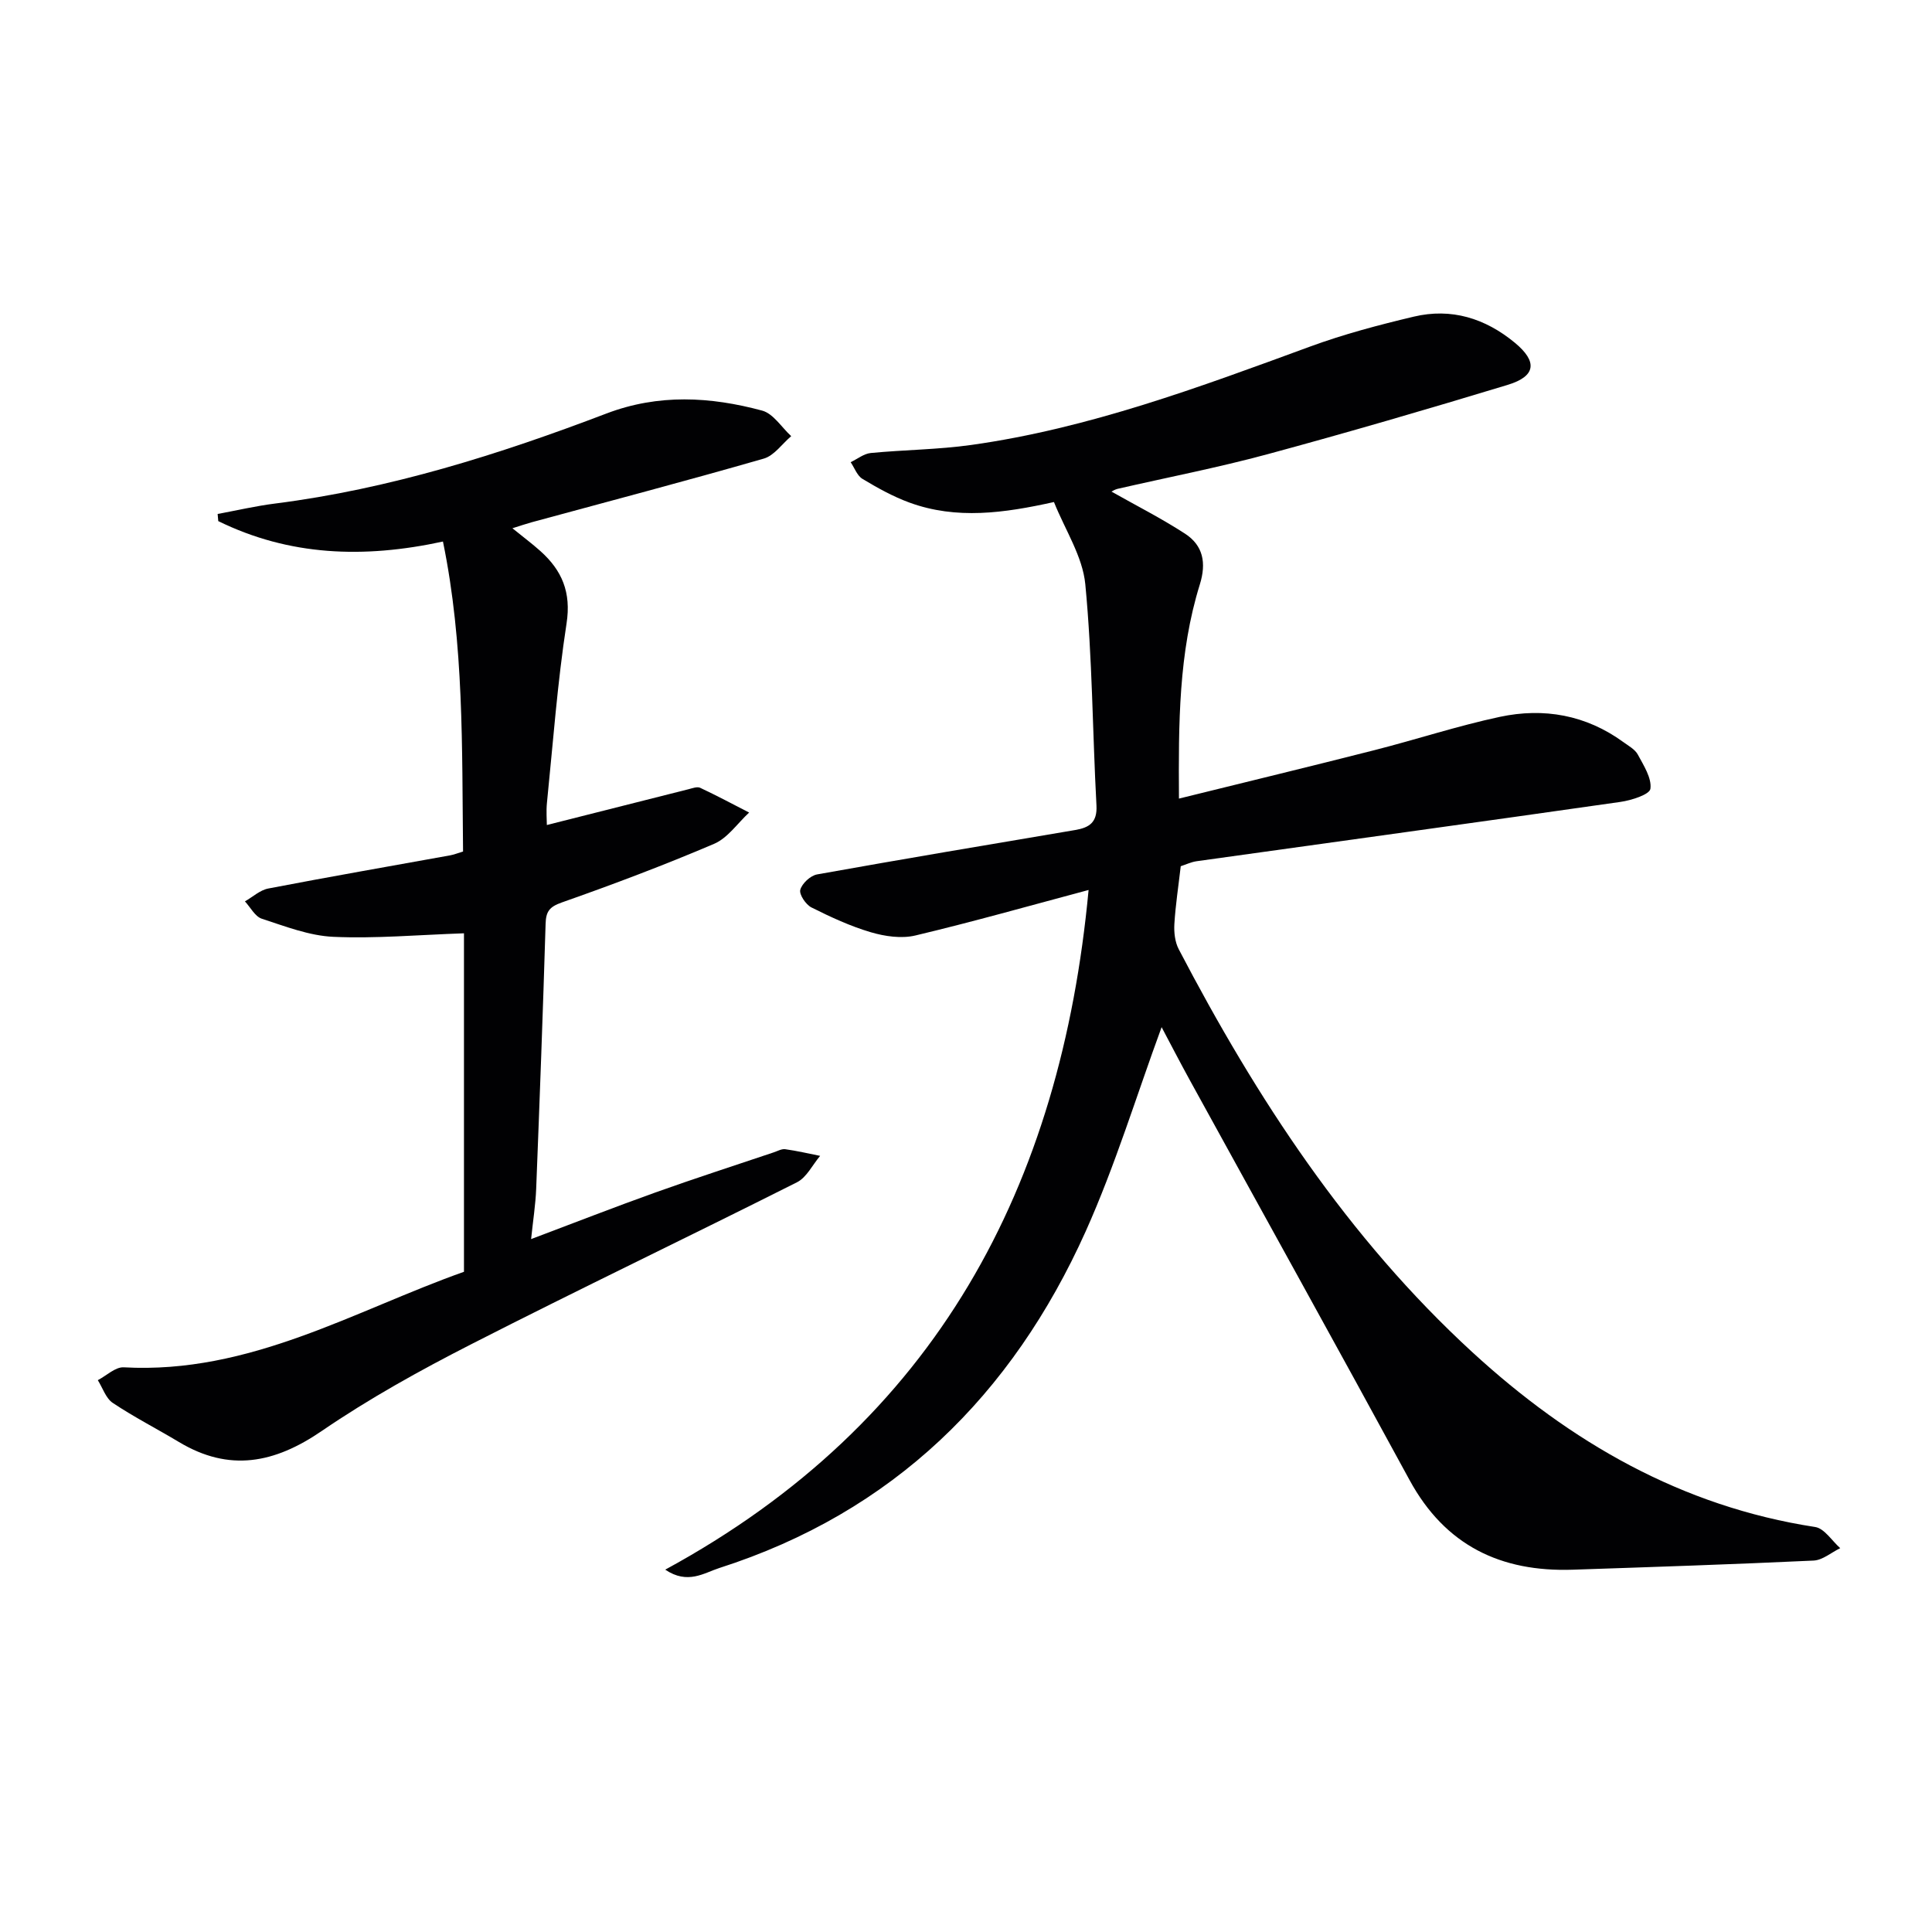
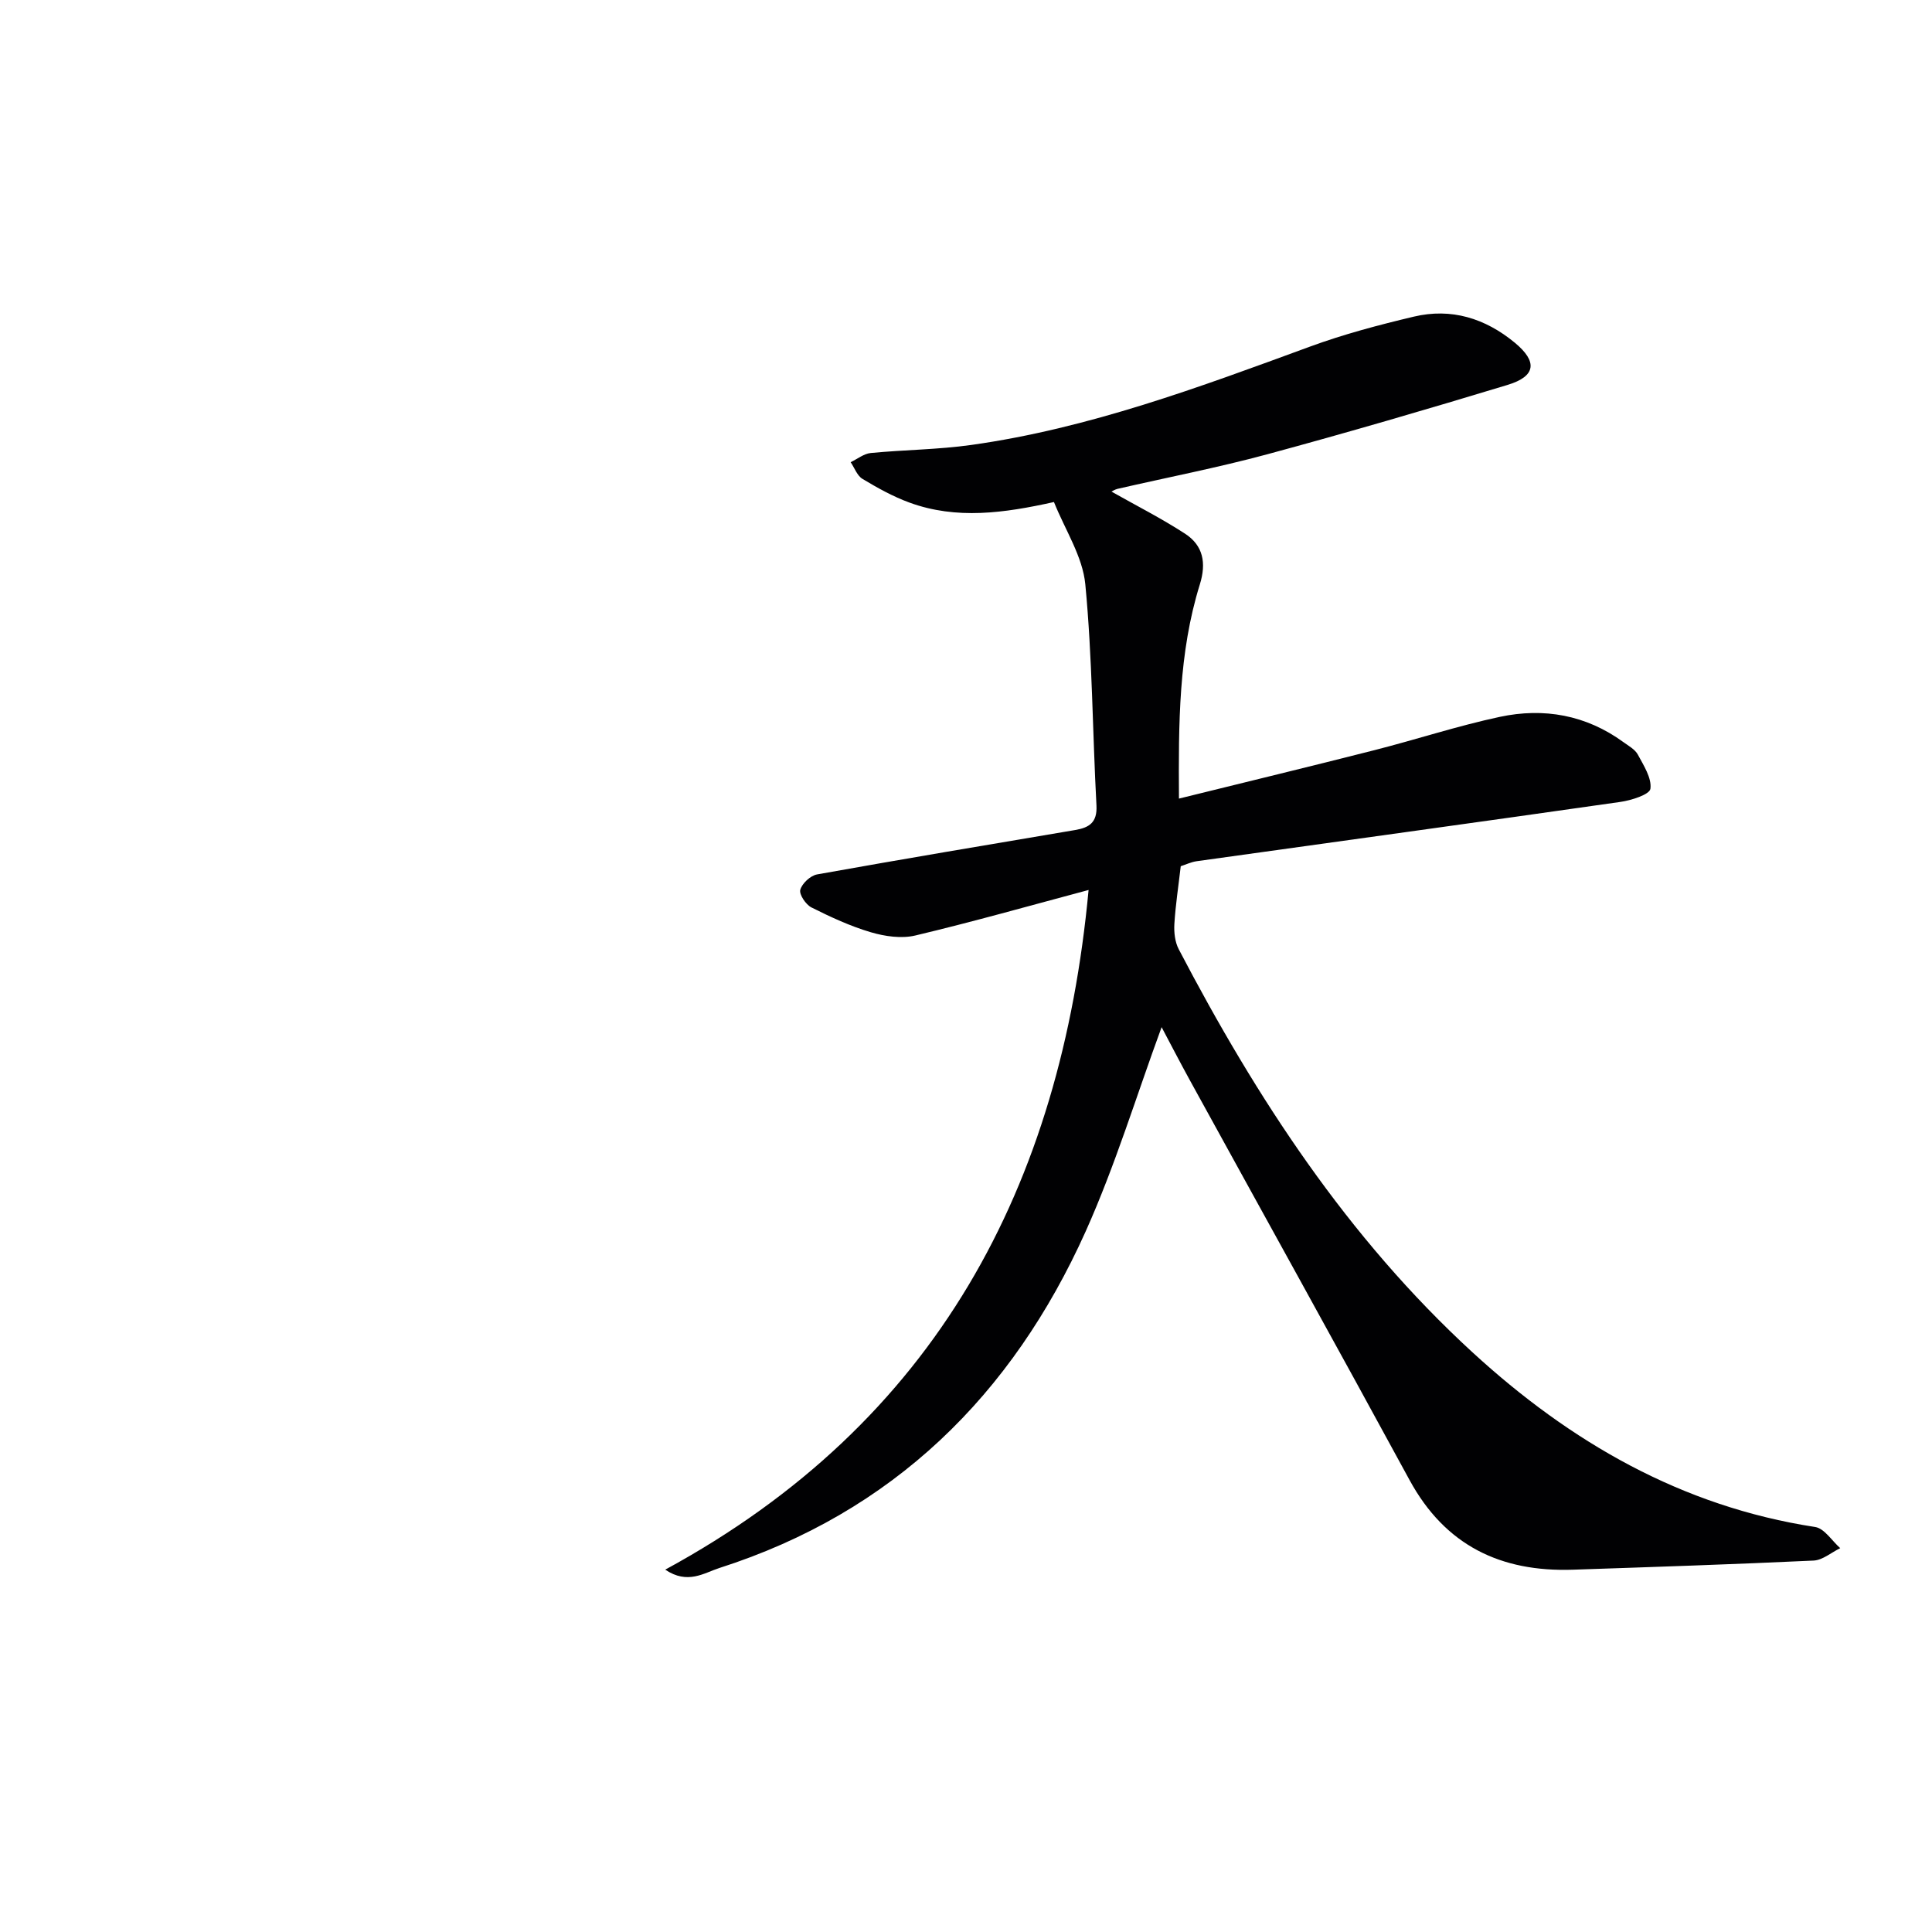
<svg xmlns="http://www.w3.org/2000/svg" enable-background="new 0 0 400 400" viewBox="0 0 400 400">
  <path d="m230.12 101.78c5.04 2.85 10.29 5.51 15.21 8.7 3.78 2.45 4.47 6.07 3.08 10.53-4.4 14.15-4.42 28.76-4.32 44.33 13.87-3.43 27.17-6.64 40.44-10.02 8.68-2.21 17.23-5.03 25.98-6.9 9.13-1.95 17.87-.4 25.6 5.23 1.07.78 2.41 1.5 2.99 2.59 1.21 2.25 2.9 4.86 2.6 7.07-.16 1.19-3.95 2.4-6.23 2.72-29.23 4.18-58.49 8.19-87.74 12.28-1.12.16-2.18.68-3.27 1.03-.47 4.09-1.08 8.02-1.32 11.98-.1 1.72.12 3.71.9 5.2 16.11 30.85 34.99 59.75 60.84 83.48 20.25 18.58 43.27 31.9 70.93 36.15 1.91.29 3.47 2.86 5.19 4.38-1.84.89-3.64 2.48-5.52 2.57-16.61.78-33.24 1.33-49.86 1.89-14.91.5-26.41-5.01-33.78-18.55-15.01-27.6-30.26-55.07-45.39-82.6-2.11-3.84-4.13-7.74-5.95-11.18-5.21 14.17-9.59 28.62-15.72 42.28-15.25 33.93-39.89 58.18-75.88 69.71-3.14 1.01-6.52 3.47-11.17.33 56.2-30.55 81.93-79.42 87.65-140.72-12.24 3.27-23.99 6.6-35.85 9.42-2.89.69-6.32.19-9.24-.67-4.24-1.25-8.33-3.15-12.3-5.14-1.16-.59-2.56-2.68-2.3-3.65.36-1.31 2.1-2.93 3.47-3.18 17.79-3.19 35.61-6.18 53.43-9.19 2.94-.5 4.61-1.56 4.42-5.1-.82-15.26-.85-30.59-2.31-45.79-.56-5.78-4.19-11.26-6.49-17.02-10.34 2.3-20.18 3.67-29.9.12-3.4-1.24-6.63-3.04-9.74-4.91-1.11-.66-1.65-2.28-2.45-3.46 1.39-.66 2.73-1.76 4.16-1.9 6.93-.67 13.94-.7 20.83-1.67 24.34-3.42 47.22-11.96 70.14-20.37 6.97-2.56 14.21-4.47 21.45-6.19 7.77-1.85 14.79.33 20.92 5.39 4.73 3.91 4.42 6.95-1.49 8.74-16.51 5.01-33.08 9.85-49.74 14.36-10.25 2.77-20.7 4.79-31.05 7.17-.58.15-1.13.52-1.22.56z" fill="#010103" />
-   <path d="m96.06 263.31c0-24.09 0-47.34 0-70.08-9.54.33-18.32 1.12-27.03.73-5-.22-9.98-2.17-14.83-3.75-1.4-.46-2.34-2.35-3.49-3.59 1.6-.91 3.11-2.33 4.82-2.66 12.53-2.41 25.11-4.6 37.67-6.87.78-.14 1.53-.45 2.67-.79-.24-21.49.22-42.87-4.16-64.18-16.47 3.57-31.85 2.96-46.52-4.23-.04-.49-.09-.99-.13-1.48 3.97-.73 7.92-1.66 11.92-2.16 23.73-3.02 46.34-10.16 68.56-18.63 10.78-4.11 21.53-3.5 32.25-.61 2.32.62 4.03 3.47 6.02 5.29-1.88 1.59-3.52 4.03-5.68 4.65-15.94 4.59-31.98 8.81-47.98 13.16-1.2.33-2.38.73-4.06 1.26 2.23 1.81 4.08 3.19 5.79 4.72 4.48 4.01 6.41 8.54 5.42 14.98-1.9 12.3-2.8 24.75-4.06 37.14-.18 1.76-.02 3.56-.02 4.6 9.83-2.49 19.58-4.96 29.33-7.41.8-.2 1.8-.59 2.42-.29 3.42 1.6 6.76 3.39 10.13 5.12-2.4 2.21-4.43 5.27-7.26 6.48-10.36 4.42-20.91 8.4-31.54 12.14-2.58.91-3.27 1.89-3.34 4.44-.55 18.28-1.23 36.57-1.95 54.84-.13 3.28-.65 6.54-1.05 10.41 8.97-3.38 17.29-6.63 25.7-9.64 8.13-2.91 16.35-5.56 24.54-8.32.78-.26 1.63-.75 2.37-.65 2.43.34 4.83.9 7.23 1.38-1.58 1.86-2.79 4.46-4.8 5.47-22.4 11.28-45.04 22.09-67.38 33.5-10.64 5.43-21.18 11.27-31.02 18-9.78 6.69-19.12 8.53-29.54 2.28-4.55-2.73-9.3-5.16-13.71-8.1-1.44-.96-2.09-3.11-3.1-4.71 1.79-.93 3.64-2.76 5.37-2.66 26.12 1.45 47.92-11.81 70.44-19.78z" fill="#010103" />
</svg>